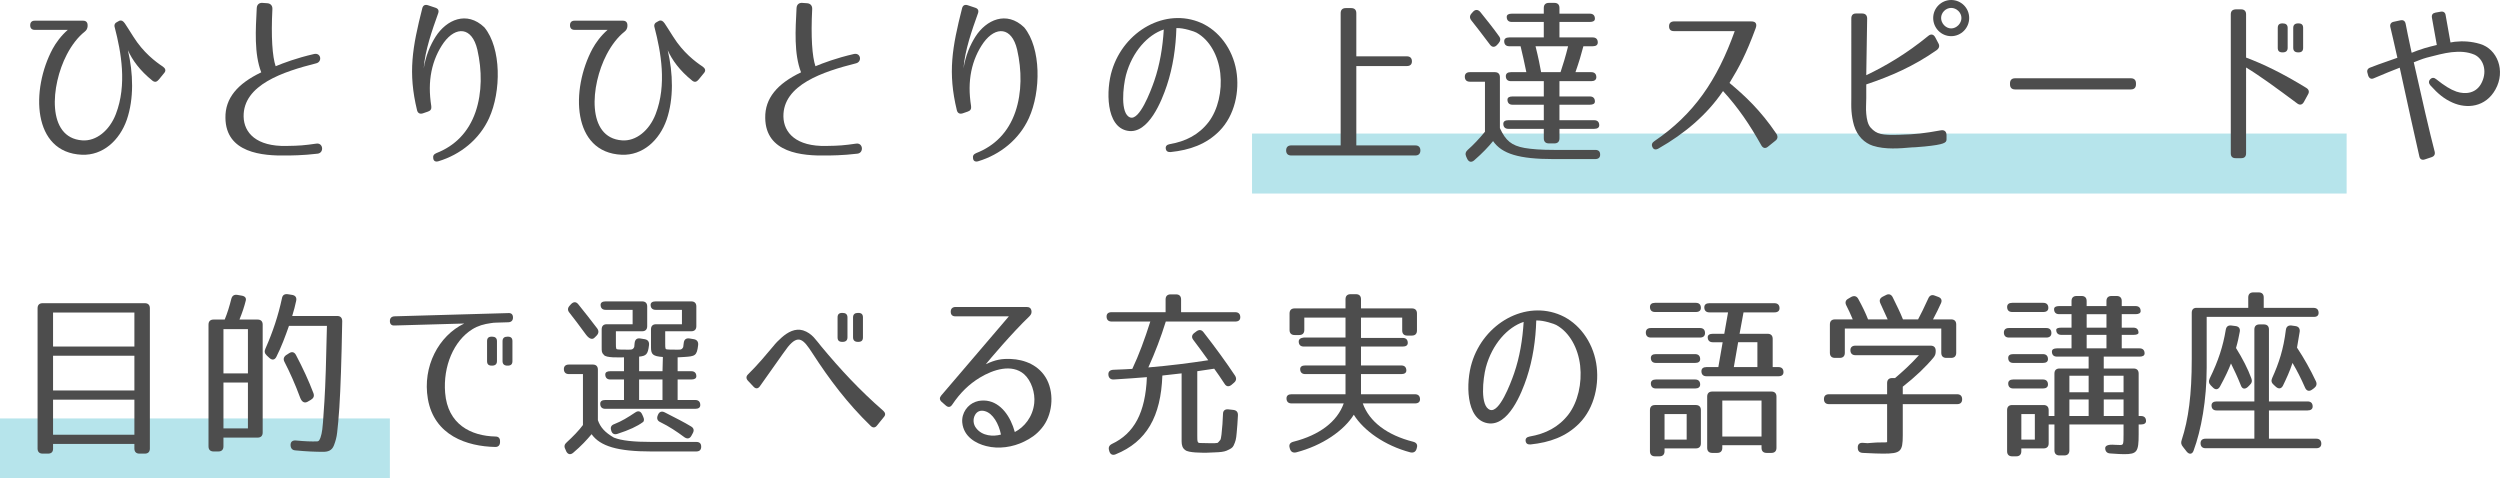
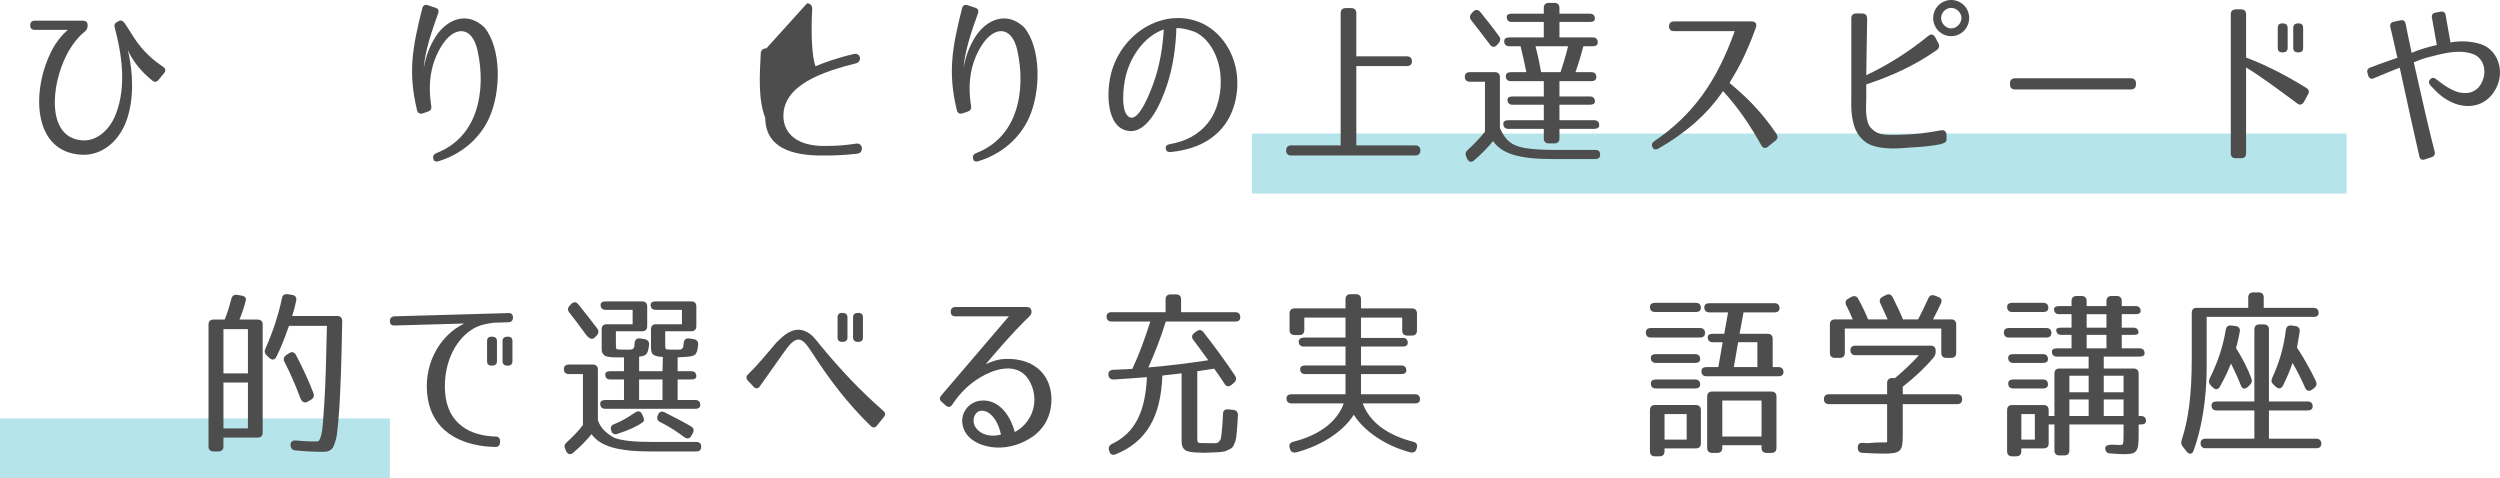
<svg xmlns="http://www.w3.org/2000/svg" version="1.1" id="レイヤー_1" x="0px" y="0px" viewBox="0 0 333.457 63.813" style="enable-background:new 0 0 333.457 63.813;" xml:space="preserve">
  <rect x="167" y="17.813" style="opacity:0.4;fill:#4ABDCE;" width="146" height="8" />
  <rect y="55.813" style="opacity:0.4;fill:#4ABDCE;" width="52" height="8" />
  <g>
    <g>
      <path style="fill:#4D4D4D;" d="M17.806,4.92c1.296,2.064,2.929,3.313,3.912,3.96c0.313,0.216,0.456,0.504,0.217,0.816    l-0.744,0.912c-0.265,0.312-0.505,0.408-0.841,0.168c-1.704-1.368-2.712-2.784-3.288-4.08c0.72,3.096,0.816,6.457-0.144,9.265    c-0.96,2.76-3.192,4.8-6.001,4.68c-6.624-0.288-6.816-8.688-3.889-14.137c0.433-0.792,1.104-1.729,2.017-2.521H4.629    c-0.385,0-0.601-0.216-0.601-0.6V3.36c0-0.384,0.216-0.6,0.601-0.6h6.456c0.384,0,0.601,0.216,0.601,0.6v0.144    c-0.024,0.312-0.145,0.528-0.385,0.72C10.413,4.92,9.573,6,8.901,7.297c-2.137,4.104-2.713,11.089,2.063,11.425    c1.872,0.144,3.648-1.32,4.488-3.504c1.513-3.912,0.696-8.305-0.144-11.545c-0.12-0.36,0.024-0.624,0.36-0.768l0.264-0.144    C16.51,2.592,16.653,3.168,17.806,4.92z" />
-       <path style="fill:#4D4D4D;" d="M35.661,0.432c0.384,0.024,0.696,0.288,0.672,0.768c-0.191,3.744,0,6.36,0.433,7.633    c1.056-0.432,2.736-1.08,5.136-1.632c0.937-0.192,1.104,1.056,0.265,1.248c-4.368,1.104-9.745,2.856-9.673,7.105    c0.048,2.16,1.704,4.008,5.736,3.912c1.704-0.024,2.304-0.072,3.984-0.312c0.912-0.12,1.032,1.248,0.144,1.344    c-1.968,0.24-3.72,0.24-4.08,0.24c-3.288,0.072-8.16-0.336-8.209-5.016c-0.048-2.616,1.608-4.561,4.776-6.073    c-0.96-2.496-0.744-5.688-0.6-8.569c0.024-0.48,0.336-0.72,0.744-0.696L35.661,0.432z" />
      <path style="fill:#4D4D4D;" d="M58.437,1.8c-0.792,2.208-1.753,4.944-1.921,7.321C56.805,7.369,57.405,6,58.101,4.896    c1.44-2.256,4.153-3.504,6.505-1.248c2.28,2.76,2.257,8.569,0.624,12.121c-1.296,2.832-3.816,4.849-6.744,5.736    c-0.385,0.12-0.648-0.024-0.696-0.36c-0.072-0.36,0.072-0.576,0.408-0.72c2.472-0.96,4.296-2.784,5.232-5.496    c0.888-2.593,0.864-5.569,0.24-8.305c-0.721-3.072-2.856-3.144-4.465-0.96c-0.792,1.104-1.368,2.424-1.656,3.864    c-0.288,1.464-0.288,2.928-0.023,4.632c0.048,0.36-0.072,0.6-0.433,0.72l-0.696,0.24c-0.384,0.12-0.672-0.023-0.768-0.408    c-1.225-5.041-0.624-8.401,0.696-13.609c0.096-0.384,0.359-0.528,0.744-0.408l1.008,0.336C58.461,1.152,58.581,1.416,58.437,1.8z" />
-       <path style="fill:#4D4D4D;" d="M89.806,4.92c1.296,2.064,2.929,3.313,3.912,3.96c0.313,0.216,0.456,0.504,0.217,0.816    l-0.744,0.912c-0.265,0.312-0.505,0.408-0.841,0.168c-1.704-1.368-2.712-2.784-3.288-4.08c0.72,3.096,0.816,6.457-0.144,9.265    c-0.96,2.76-3.192,4.8-6.001,4.68c-6.624-0.288-6.816-8.688-3.889-14.137c0.433-0.792,1.104-1.729,2.017-2.521h-4.416    c-0.385,0-0.601-0.216-0.601-0.6V3.36c0-0.384,0.216-0.6,0.601-0.6h6.456c0.384,0,0.601,0.216,0.601,0.6v0.144    c-0.024,0.312-0.145,0.528-0.385,0.72C82.413,4.92,81.573,6,80.901,7.297c-2.137,4.104-2.713,11.089,2.063,11.425    c1.872,0.144,3.648-1.32,4.488-3.504c1.513-3.912,0.696-8.305-0.144-11.545c-0.12-0.36,0.024-0.624,0.36-0.768l0.264-0.144    C88.51,2.592,88.653,3.168,89.806,4.92z" />
-       <path style="fill:#4D4D4D;" d="M107.661,0.432c0.384,0.024,0.696,0.288,0.672,0.768c-0.191,3.744,0,6.36,0.433,7.633    c1.056-0.432,2.736-1.08,5.136-1.632c0.937-0.192,1.104,1.056,0.265,1.248c-4.368,1.104-9.745,2.856-9.673,7.105    c0.048,2.16,1.704,4.008,5.736,3.912c1.704-0.024,2.304-0.072,3.984-0.312c0.912-0.12,1.032,1.248,0.144,1.344    c-1.968,0.24-3.72,0.24-4.08,0.24c-3.288,0.072-8.16-0.336-8.209-5.016c-0.048-2.616,1.608-4.561,4.776-6.073    c-0.96-2.496-0.744-5.688-0.6-8.569c0.024-0.48,0.336-0.72,0.744-0.696L107.661,0.432z" />
+       <path style="fill:#4D4D4D;" d="M107.661,0.432c0.384,0.024,0.696,0.288,0.672,0.768c-0.191,3.744,0,6.36,0.433,7.633    c1.056-0.432,2.736-1.08,5.136-1.632c0.937-0.192,1.104,1.056,0.265,1.248c-4.368,1.104-9.745,2.856-9.673,7.105    c0.048,2.16,1.704,4.008,5.736,3.912c1.704-0.024,2.304-0.072,3.984-0.312c0.912-0.12,1.032,1.248,0.144,1.344    c-1.968,0.24-3.72,0.24-4.08,0.24c-3.288,0.072-8.16-0.336-8.209-5.016c-0.96-2.496-0.744-5.688-0.6-8.569c0.024-0.48,0.336-0.72,0.744-0.696L107.661,0.432z" />
      <path style="fill:#4D4D4D;" d="M130.437,1.8c-0.792,2.208-1.753,4.944-1.921,7.321c0.288-1.752,0.889-3.121,1.584-4.225    c1.44-2.256,4.153-3.504,6.505-1.248c2.28,2.76,2.257,8.569,0.624,12.121c-1.296,2.832-3.816,4.849-6.744,5.736    c-0.385,0.12-0.648-0.024-0.696-0.36c-0.072-0.36,0.072-0.576,0.408-0.72c2.472-0.96,4.296-2.784,5.232-5.496    c0.888-2.593,0.864-5.569,0.24-8.305c-0.721-3.072-2.856-3.144-4.465-0.96c-0.792,1.104-1.368,2.424-1.656,3.864    c-0.288,1.464-0.288,2.928-0.023,4.632c0.048,0.36-0.072,0.6-0.433,0.72l-0.696,0.24c-0.384,0.12-0.672-0.023-0.768-0.408    c-1.225-5.041-0.624-8.401,0.696-13.609c0.096-0.384,0.359-0.528,0.744-0.408l1.008,0.336    C130.461,1.152,130.581,1.416,130.437,1.8z" />
      <path style="fill:#4D4D4D;" d="M156.142,20.282c-0.385,0.024-0.601-0.12-0.648-0.456c-0.048-0.336,0.144-0.528,0.528-0.6    c2.112-0.36,3.888-1.248,5.208-2.976c1.225-1.632,1.801-4.104,1.536-6.48c-0.264-2.304-1.392-4.44-3.192-5.424    c-0.191-0.12-1.704-0.648-2.664-0.601c-0.072,2.568-0.456,5.209-1.272,7.657c-0.672,2.016-2.447,6.528-5.208,6.048    c-2.977-0.504-2.904-5.521-2.112-8.065c1.608-5.28,7.152-8.4,11.881-6.336c2.353,1.032,4.201,3.432,4.705,6.384    c0.456,2.712-0.192,5.953-2.257,8.041C160.894,19.25,158.686,20.018,156.142,20.282z M150.765,15.673    c1.225,0.384,2.664-3.36,3.192-4.873c0.744-2.16,1.128-4.488,1.272-6.864c-2.137,0.696-4.201,2.952-5.041,6.072    C149.805,11.473,149.373,15.217,150.765,15.673z" />
      <path style="fill:#4D4D4D;" d="M179.493,1.08h0.744c0.432,0,0.672,0.24,0.672,0.672v5.761h6.745c0.432,0,0.672,0.24,0.672,0.672    c0,0.408-0.24,0.624-0.672,0.624h-6.745v10.585h7.873c0.432,0,0.672,0.24,0.672,0.672s-0.24,0.672-0.672,0.672h-16.562    c-0.433,0-0.672-0.24-0.672-0.672s0.239-0.672,0.672-0.672h6.601V1.752C178.821,1.32,179.062,1.08,179.493,1.08z" />
      <path style="fill:#4D4D4D;" d="M195.381,10.225c0-0.384,0.239-0.6,0.672-0.6h3.336c0.433,0,0.672,0.24,0.672,0.672v6.793    c0.769,1.68,1.561,2.328,3.265,2.64c0.96,0.168,2.232,0.264,3.937,0.264h5.521c0.456,0,0.672,0.24,0.647,0.696    c-0.023,0.336-0.239,0.528-0.672,0.528h-5.568c-4.561,0-6.864-0.696-8.041-2.4c-0.6,0.744-1.439,1.632-2.52,2.568    c-0.36,0.313-0.721,0.24-0.937-0.216l-0.12-0.264c-0.168-0.36-0.096-0.648,0.192-0.912c0.768-0.672,1.512-1.464,2.304-2.424    v-6.672h-2.016C195.62,10.897,195.381,10.657,195.381,10.225z M197.492,1.656c0.889,1.104,1.729,2.16,2.448,3.168    c0.24,0.313,0.217,0.625-0.048,0.937L199.677,6c-0.312,0.336-0.672,0.336-0.96-0.072c-1.008-1.344-1.824-2.4-2.473-3.216    c-0.239-0.312-0.239-0.624,0.049-0.936l0.191-0.216C196.797,1.224,197.181,1.248,197.492,1.656z M212.638,16.033    c0.433,0,0.672,0.24,0.672,0.672c0,0.312-0.239,0.48-0.672,0.48h-4.632v1.272c0,0.432-0.24,0.672-0.672,0.672h-0.744    c-0.433,0-0.673-0.24-0.673-0.672v-1.272h-4.728c-0.433,0-0.673-0.24-0.673-0.672c0-0.312,0.24-0.48,0.673-0.48h4.728v-2.064    h-4.176c-0.433,0-0.672-0.24-0.672-0.672c0-0.288,0.239-0.432,0.672-0.432h4.176v-2.04h-4.392c-0.433,0-0.673-0.24-0.673-0.672    c0-0.336,0.24-0.528,0.673-0.528h2.063c-0.239-1.2-0.504-2.353-0.768-3.457h-1.513c-0.432,0-0.672-0.24-0.672-0.672    c0-0.336,0.24-0.504,0.672-0.504h4.608V2.928h-4.271c-0.433,0-0.673-0.24-0.673-0.672c0-0.288,0.24-0.432,0.673-0.432h4.271V1.056    c0-0.432,0.24-0.672,0.673-0.672h0.744c0.432,0,0.672,0.24,0.672,0.672v0.768h4.056c0.433,0,0.673,0.24,0.673,0.672    c0,0.288-0.24,0.432-0.673,0.432h-4.056v2.064h4.44c0.432,0,0.672,0.24,0.672,0.672c0,0.336-0.24,0.504-0.672,0.504h-1.248    c-0.265,1.032-0.601,2.161-1.057,3.457h2.112c0.432,0,0.672,0.24,0.672,0.672c0,0.336-0.24,0.528-0.672,0.528h-4.248v2.04h4.056    c0.433,0,0.673,0.24,0.673,0.672c0,0.288-0.24,0.432-0.673,0.432h-4.056v2.064H212.638z M209.157,6.168h-4.344    c0.384,1.536,0.6,2.64,0.744,3.457h2.592C208.462,8.689,208.821,7.537,209.157,6.168z" />
      <path style="fill:#4D4D4D;" d="M234.189,3.096c0.097,0.168,0.097,0.384-0.023,0.696c-1.248,3.384-2.185,5.161-3.48,7.272    c2.04,1.704,4.104,3.601,6.265,6.792c0.216,0.36,0.168,0.672-0.145,0.912l-0.983,0.792c-0.336,0.288-0.673,0.216-0.889-0.168    c-1.56-2.784-3.072-5.016-5.112-7.249c-2.136,3.168-5.137,5.688-8.593,7.657c-0.36,0.216-0.672,0.168-0.816-0.168    c-0.168-0.312-0.071-0.6,0.265-0.816c5.256-3.577,8.353-8.089,10.705-14.666h-8.113c-0.432,0-0.647-0.216-0.647-0.648    c0-0.408,0.216-0.624,0.647-0.648h10.273C233.901,2.856,234.094,2.928,234.189,3.096z" />
      <path style="fill:#4D4D4D;" d="M256.726,19.538c-1.152,0.12-1.704,0.12-1.704,0.12c-1.608,0.144-3.553,0.312-5.208-0.216    c-1.104-0.36-2.089-1.272-2.521-2.712c-0.192-0.672-0.288-1.296-0.336-1.896c-0.048-0.624-0.024-1.2-0.024-1.752V2.448    c0-0.432,0.24-0.672,0.672-0.648h0.769c0.432,0,0.672,0.24,0.672,0.672l-0.12,7.561c2.568-1.225,5.353-2.856,8.257-5.232    c0.36-0.313,0.72-0.24,0.937,0.168l0.407,0.768c0.217,0.36,0.145,0.672-0.191,0.937c-3.072,2.16-6.169,3.504-9.409,4.584v1.824    c0,0.672-0.072,1.416,0,2.112c0.072,0.72,0.192,1.392,0.601,1.848c0.792,0.864,1.487,1.008,3.768,0.936    c2.353-0.072,3.169-0.168,5.617-0.6c0.456-0.072,0.72,0.192,0.72,0.648v0.576C259.63,19.034,259.342,19.274,256.726,19.538z     M262.654,2.4c0,1.344-1.08,2.424-2.4,2.424s-2.4-1.08-2.4-2.424c0-1.344,1.104-2.4,2.4-2.4C261.574,0,262.654,1.056,262.654,2.4z     M258.91,2.4c0,0.72,0.624,1.392,1.344,1.392s1.368-0.672,1.368-1.392c0-0.72-0.648-1.344-1.368-1.344S258.91,1.68,258.91,2.4z" />
      <path style="fill:#4D4D4D;" d="M284.902,11.113v0.144c0,0.432-0.24,0.672-0.673,0.672h-15.457c-0.432,0-0.672-0.24-0.672-0.672    v-0.144c0-0.432,0.24-0.672,0.672-0.672h15.457C284.662,10.441,284.902,10.681,284.902,11.113z" />
      <path style="fill:#4D4D4D;" d="M307.605,11.713c0.36,0.216,0.456,0.528,0.24,0.888l-0.552,1.008    c-0.216,0.384-0.552,0.456-0.912,0.168c-2.712-2.016-4.896-3.625-6.793-4.776V20.45c0,0.432-0.216,0.648-0.647,0.648h-0.744    c-0.433,0-0.648-0.216-0.648-0.648V1.92c0-0.432,0.216-0.648,0.648-0.672h0.744c0.408,0,0.647,0.24,0.647,0.648v5.784    C301.894,8.545,304.39,9.745,307.605,11.713z M305.134,6.385c0,0.408-0.24,0.6-0.648,0.6h-0.048c-0.432,0-0.624-0.192-0.624-0.6    V3.721c0-0.408,0.192-0.601,0.624-0.601h0.048c0.408,0,0.648,0.192,0.648,0.601V6.385z M307.198,6.385    c0,0.408-0.192,0.6-0.624,0.6h-0.049c-0.407,0-0.647-0.192-0.647-0.6V3.721c0-0.408,0.24-0.601,0.647-0.601h0.049    c0.432,0,0.624,0.192,0.624,0.601V6.385z" />
      <path style="fill:#4D4D4D;" d="M321.669,7.033l0.096-0.024c0.145-0.072,1.032-0.408,1.608-0.576    c0.528-0.144,1.08-0.312,1.656-0.432l-0.648-3.624c-0.071-0.408,0.097-0.625,0.48-0.696l0.672-0.12    c0.36-0.072,0.624,0.096,0.672,0.456l0.648,3.648l0.576-0.096c1.104-0.12,2.232-0.048,3.36,0.288    c2.304,0.672,3.456,3.576,2.063,6.073c-1.319,2.376-3.815,2.616-5.736,1.752c-1.08-0.48-1.896-1.128-2.952-2.304    c-0.24-0.288-0.24-0.576,0-0.816s0.504-0.24,0.816,0.024c1.056,0.84,1.848,1.344,2.664,1.632c1.2,0.408,2.712,0.264,3.408-1.272    c0.72-1.536,0.168-3.097-0.984-3.648c-0.96-0.408-1.968-0.456-3.072-0.336c-1.031,0.12-2.16,0.432-3.288,0.72    c-0.576,0.144-1.536,0.552-1.68,0.6l-0.072,0.024c0.937,4.225,2.208,9.745,2.784,11.905c0.096,0.36-0.048,0.624-0.384,0.744    l-0.937,0.312c-0.359,0.12-0.647-0.023-0.72-0.408c-0.552-2.352-1.704-7.657-2.616-11.833c-0.984,0.384-2.064,0.816-3.408,1.392    c-0.384,0.192-0.648,0.048-0.792-0.312l-0.097-0.36c-0.119-0.36,0.024-0.624,0.385-0.744c1.464-0.576,2.712-0.96,3.6-1.296    c-0.432-1.896-0.768-3.432-0.936-4.08c-0.096-0.36,0.072-0.648,0.432-0.72l0.889-0.192c0.384-0.096,0.647,0.072,0.72,0.48    C320.973,3.769,321.285,5.208,321.669,7.033z" />
-       <path style="fill:#4D4D4D;" d="M6.404,60.506h-0.72c-0.432,0-0.672-0.24-0.672-0.672V41.112c0-0.432,0.24-0.672,0.672-0.672    h13.633c0.433,0,0.673,0.24,0.673,0.672v18.722c0,0.432-0.24,0.672-0.673,0.672h-0.72c-0.432,0-0.672-0.24-0.672-0.672V59.21    H7.077v0.648C7.077,60.29,6.837,60.506,6.404,60.506z M7.077,46.225h10.849v-4.536H7.077V46.225z M7.077,47.449v4.632h10.849    v-4.632H7.077z M7.077,53.305v4.681h10.849v-4.681H7.077z" />
      <path style="fill:#4D4D4D;" d="M35.037,43.296v14.401c0,0.432-0.24,0.672-0.672,0.672h-4.561v1.176    c0,0.432-0.24,0.672-0.672,0.672h-0.648c-0.432,0-0.672-0.24-0.672-0.672v-16.25c0-0.432,0.24-0.672,0.672-0.672h1.488    c0.36-0.864,0.648-1.824,0.888-2.784c0.12-0.408,0.385-0.576,0.816-0.504l0.552,0.096c0.456,0.072,0.648,0.312,0.553,0.672    c-0.192,0.768-0.456,1.584-0.841,2.52h2.425C34.797,42.625,35.037,42.864,35.037,43.296z M29.805,49.801h3.265v-5.904h-3.265    V49.801z M29.805,51.025v6.12h3.265v-6.12H29.805z M45.646,42.84c-0.097,5.376-0.217,8.905-0.385,11.569    c-0.096,1.393-0.191,2.448-0.288,3.265c-0.071,0.648-0.216,1.176-0.432,1.728c-0.264,0.696-0.792,0.864-1.44,0.864    c-0.983,0-2.256-0.048-3.696-0.191c-0.408-0.024-0.624-0.264-0.647-0.672c-0.024-0.456,0.239-0.696,0.72-0.648    c1.272,0.12,2.064,0.144,2.809,0.12c0.239,0,0.407-0.168,0.6-1.008c0.145-0.552,0.24-2.04,0.384-4.32    c0.145-2.256,0.24-5.617,0.336-10.081h-5.064c-0.479,1.368-1.031,2.856-1.68,4.128c-0.216,0.432-0.576,0.48-0.937,0.144    l-0.336-0.312c-0.288-0.264-0.359-0.552-0.191-0.912c1.008-2.28,1.704-4.393,2.208-6.721c0.072-0.432,0.336-0.6,0.768-0.552    l0.601,0.096c0.432,0.072,0.624,0.36,0.528,0.792c-0.12,0.624-0.313,1.296-0.528,2.017h6    C45.406,42.145,45.646,42.384,45.646,42.84z M40.054,53.089c-0.672-1.824-1.393-3.432-2.112-4.825    c-0.192-0.36-0.096-0.672,0.24-0.912l0.384-0.24c0.36-0.24,0.696-0.168,0.912,0.24c0.912,1.729,1.704,3.433,2.328,5.089    c0.145,0.384,0.024,0.672-0.336,0.888l-0.456,0.264C40.605,53.81,40.27,53.617,40.054,53.089z" />
      <path style="fill:#4D4D4D;" d="M68.422,42.336v0.024c0,0.384-0.216,0.6-0.6,0.624l-1.561,0.048c-0.288,0-0.552,0.024-0.816,0.072    c-0.863,0.12-1.68,0.336-2.448,0.816c-2.472,1.536-3.912,4.92-3.624,8.473c0.336,4.224,3.456,5.76,6.721,5.832    c0.384,0,0.6,0.216,0.6,0.6v0.192c-0.023,0.384-0.239,0.601-0.624,0.601c-3.792-0.072-8.16-1.536-9-6.409    c-0.744-4.321,1.439-8.425,4.848-10.057l-9.313,0.264c-0.384,0.024-0.6-0.192-0.6-0.576v-0.024c0-0.384,0.216-0.6,0.6-0.624    l15.218-0.432C68.206,41.736,68.422,41.952,68.422,42.336z M66.286,48.169c0,0.408-0.24,0.6-0.648,0.6H65.59    c-0.433,0-0.624-0.192-0.624-0.6v-2.664c0-0.408,0.191-0.601,0.624-0.601h0.048c0.408,0,0.648,0.192,0.648,0.601V48.169z     M68.35,48.169c0,0.408-0.191,0.6-0.624,0.6h-0.048c-0.408,0-0.647-0.192-0.647-0.6v-2.664c0-0.408,0.239-0.601,0.647-0.601h0.048    c0.433,0,0.624,0.192,0.624,0.601V48.169z" />
      <path style="fill:#4D4D4D;" d="M93.526,59.642c-0.024,0.384-0.24,0.576-0.673,0.576h-5.976c-4.489,0-6.817-0.696-7.969-2.304    c-0.601,0.72-1.393,1.584-2.448,2.472c-0.36,0.313-0.721,0.24-0.937-0.192l-0.12-0.288c-0.191-0.36-0.12-0.648,0.192-0.912    c0.815-0.744,1.632-1.584,2.16-2.304v-6.792h-1.872c-0.433,0-0.672-0.24-0.672-0.672c0-0.384,0.239-0.6,0.672-0.6h3.192    c0.432,0,0.672,0.24,0.672,0.672v6.745c0.336,0.96,0.936,1.632,2.136,2.328c1.032,0.408,2.641,0.576,5.064,0.576h5.929    C93.334,58.946,93.55,59.186,93.526,59.642z M78.165,44.641c-0.889-1.2-1.608-2.184-2.209-2.928    c-0.264-0.312-0.264-0.624,0.024-0.936l0.192-0.216c0.336-0.336,0.672-0.336,0.96,0.024c0.912,1.128,1.752,2.208,2.521,3.217    c0.239,0.336,0.216,0.648-0.072,0.96L79.341,45C79.028,45.36,78.597,45.217,78.165,44.641z M93.406,54.025    c0,0.336-0.24,0.504-0.672,0.504H80.733c-0.433,0-0.673-0.24-0.673-0.672c0-0.336,0.24-0.504,0.673-0.504h2.496v-2.736h-1.824    c-0.433,0-0.672-0.24-0.672-0.672c0-0.288,0.239-0.433,0.672-0.433h1.824v-1.848c-0.648,0-2.425,0.096-2.688-0.336    c-0.288-0.264-0.288-0.48-0.288-0.984V43.92c0-0.432,0.24-0.672,0.672-0.672h3.456v-1.92h-3.6c-0.433,0-0.672-0.24-0.672-0.672    c0-0.288,0.239-0.456,0.672-0.456h4.872c0.432,0,0.672,0.24,0.672,0.672v2.641c0,0.432-0.24,0.672-0.672,0.672h-3.504v1.632    c0,0.769,0.023,0.769,0.312,0.792c0.216,0.024,0.456,0.024,0.84,0.024c0.841,0,1.104,0.096,1.297-0.36l0.048-0.504    c0.048-0.48,0.312-0.696,0.744-0.624l0.6,0.096c0.433,0.072,0.624,0.36,0.576,0.792c-0.144,1.248-0.384,1.44-1.32,1.536v1.944    h3.12l0.049-1.896c-1.32-0.096-1.585-0.336-1.585-1.272V43.92c0-0.432,0.24-0.672,0.673-0.672h3.456v-1.92h-3.505    c-0.432,0-0.672-0.24-0.672-0.672c0-0.288,0.24-0.456,0.672-0.456h4.753c0.432,0,0.672,0.24,0.672,0.672v2.641    c0,0.432-0.24,0.672-0.672,0.672h-3.48v1.632c0,0.769,0.024,0.769,0.313,0.792c0.216,0.024,0.432,0.024,0.815,0.024    c0.84,0,1.057,0.096,1.272-0.336l0.072-0.552c0.048-0.456,0.312-0.672,0.768-0.6l0.576,0.096c0.432,0.072,0.624,0.36,0.576,0.792    c-0.168,1.44-0.408,1.488-1.896,1.584c-0.359,0.024-0.624,0.024-0.84,0.048v1.848h1.824c0.432,0,0.672,0.24,0.672,0.672    c0,0.288-0.24,0.432-0.672,0.432h-1.824v2.736h2.353C93.166,53.354,93.406,53.593,93.406,54.025z M85.749,56.306    c-0.744,0.552-1.824,1.056-3.384,1.56c-0.408,0.144-0.72,0-0.84-0.432V57.41c-0.145-0.408,0-0.696,0.407-0.84    c0.984-0.384,1.801-0.888,2.809-1.56c0.384-0.264,0.72-0.168,0.912,0.264l0.12,0.264C85.941,55.897,85.941,56.162,85.749,56.306z     M85.245,50.617v2.736h3.12v-2.736H85.245z M91.294,58.322c-1.032-0.768-2.04-1.44-3.217-2.016    c-0.384-0.168-0.504-0.48-0.359-0.864l0.048-0.12c0.168-0.408,0.504-0.528,0.912-0.312c1.416,0.72,2.64,1.344,3.504,1.872    c0.36,0.216,0.433,0.528,0.217,0.912l-0.169,0.312C92.014,58.514,91.678,58.586,91.294,58.322z" />
      <path style="fill:#4D4D4D;" d="M99.765,49.945c0.576-0.576,1.272-1.296,1.848-1.969l1.513-1.776    c0.336-0.432,0.72-0.816,1.128-1.176c0.816-0.72,1.8-1.272,2.856-0.96c0.6,0.192,1.056,0.528,1.439,0.936    c0.192,0.216,0.36,0.408,0.528,0.624c0.168,0.216,0.336,0.408,0.48,0.6c2.496,3,5.064,5.785,8.257,8.569    c0.288,0.264,0.336,0.552,0.071,0.84l-0.912,1.128c-0.239,0.312-0.552,0.336-0.84,0.048c-3.072-2.976-5.473-6.145-7.801-9.745    c-1.151-1.776-1.824-2.521-3.24-0.792c-0.6,0.769-2.664,3.769-3.744,5.257c-0.24,0.336-0.552,0.36-0.84,0.048l-0.744-0.792    C99.501,50.497,99.501,50.209,99.765,49.945z M113.038,45c0,0.408-0.24,0.6-0.648,0.6h-0.048c-0.433,0-0.624-0.192-0.624-0.6    v-2.664c0-0.408,0.191-0.6,0.624-0.6h0.048c0.408,0,0.648,0.192,0.648,0.6V45z M115.102,45c0,0.408-0.191,0.6-0.624,0.6h-0.048    c-0.408,0-0.648-0.192-0.648-0.6v-2.664c0-0.408,0.24-0.6,0.648-0.6h0.048c0.433,0,0.624,0.192,0.624,0.6V45z" />
      <path style="fill:#4D4D4D;" d="M137.565,41.376c0.072,0.312,0,0.552-0.239,0.792c-2.377,2.28-5.329,5.785-5.833,6.409    c1.296-0.601,2.088-0.744,3.336-0.696c1.801,0.072,3.816,0.816,4.825,2.784c1.008,1.992,0.695,4.776-0.696,6.433    c-0.721,0.888-1.513,1.392-2.353,1.8c-1.512,0.744-3.384,1.032-5.064,0.6c-1.344-0.336-3-1.224-3.192-3.121    c-0.12-1.32,0.744-2.424,1.776-2.784c0.504-0.192,1.057-0.192,1.488-0.144c1.92,0.264,3.192,2.136,3.744,4.177    c1.248-0.648,2.4-1.992,2.593-3.865c0.144-1.344-0.385-3-1.368-3.864c-1.633-1.392-4.081-0.624-5.905,0.48    c-1.416,0.864-2.592,1.992-3.672,3.601c-0.24,0.36-0.528,0.384-0.84,0.12l-0.576-0.504c-0.288-0.264-0.288-0.552-0.048-0.84    c2.04-2.376,8.496-9.961,9.024-10.561h-7.152c-0.385,0-0.601-0.216-0.601-0.6v-0.024c0-0.384,0.216-0.6,0.601-0.624h9.505    C137.302,40.944,137.494,41.088,137.565,41.376z M130.053,55.346c-0.312,0.552-0.239,1.272,0.145,1.752    c0.815,1.08,2.304,1.152,3.313,0.864c-0.288-1.44-1.08-2.833-2.137-3.121C130.797,54.673,130.317,54.865,130.053,55.346z" />
      <path style="fill:#4D4D4D;" d="M160.126,59.09c0.239,0.024,1.896,0.024,1.896,0.024c0.553-0.072,0.288,0.072,0.744-0.432    c0.12-0.144,0.216-1.104,0.288-2.112l0.072-1.344c0-0.456,0.264-0.672,0.72-0.624l0.648,0.072    c0.432,0.048,0.647,0.288,0.624,0.744c-0.048,0.936-0.096,1.56-0.168,2.328c-0.072,0.864-0.145,1.104-0.408,1.68    c-0.144,0.312-0.408,0.456-0.96,0.696c-0.36,0.144-0.816,0.192-1.513,0.216c-0.527,0.024-0.888,0.048-1.128,0.048    c-0.552,0-2.448,0.024-2.856-0.36c-0.359-0.24-0.479-0.648-0.479-1.152v-9.073l-2.568,0.288c-0.192,5.449-2.088,8.833-6.24,10.513    c-0.408,0.168-0.721,0-0.841-0.432l-0.023-0.096c-0.12-0.384,0-0.672,0.384-0.864c2.952-1.392,4.465-4.152,4.656-8.905    c-1.248,0.096-2.736,0.216-4.416,0.312c-0.432,0.024-0.696-0.216-0.72-0.648c-0.024-0.408,0.216-0.624,0.672-0.647    c1.08-0.048,1.92-0.072,2.52-0.12c0.864-1.824,1.656-3.96,2.4-6.313h-5.16c-0.432,0-0.672-0.24-0.672-0.672    c0-0.384,0.24-0.576,0.672-0.576h7.2v-1.705c0-0.432,0.24-0.672,0.673-0.672h0.72c0.432,0,0.672,0.24,0.672,0.672v1.705h7.225    c0.433,0,0.672,0.24,0.672,0.672c0,0.384-0.239,0.576-0.672,0.576h-9.265c-0.648,2.088-1.416,4.104-2.328,6.12    c2.856-0.24,5.496-0.576,7.992-0.96c-0.743-1.032-1.392-1.92-1.992-2.712c-0.264-0.336-0.216-0.672,0.145-0.937l0.288-0.216    c0.336-0.24,0.672-0.216,0.936,0.144c1.608,2.064,3.001,3.984,4.201,5.785c0.216,0.36,0.168,0.672-0.145,0.936l-0.336,0.288    c-0.36,0.288-0.696,0.24-0.937-0.168c-0.504-0.768-0.96-1.44-1.367-1.992c-0.961,0.145-1.705,0.264-2.257,0.336v8.545    C159.693,58.994,159.718,59.09,160.126,59.09z" />
      <path style="fill:#4D4D4D;" d="M188.734,52.585c0.432,0,0.672,0.24,0.672,0.672c0,0.36-0.24,0.552-0.672,0.552h-6.961    c0.864,2.424,3.216,4.224,6.721,5.112c0.456,0.12,0.624,0.408,0.479,0.84l-0.023,0.096c-0.12,0.408-0.408,0.576-0.84,0.48    c-3.433-0.912-6.217-2.904-7.537-5.017c-1.32,2.112-4.177,4.104-7.681,5.017c-0.432,0.096-0.72-0.072-0.84-0.48l-0.024-0.096    c-0.144-0.432,0.024-0.72,0.48-0.84c3.504-0.888,5.856-2.688,6.721-5.112h-6.961c-0.432,0-0.672-0.24-0.672-0.672    c0-0.36,0.24-0.552,0.672-0.552h7.2v-2.688h-5.376c-0.432,0-0.672-0.24-0.672-0.672c0-0.312,0.24-0.48,0.672-0.48h5.376v-2.521    H173.9c-0.432,0-0.672-0.24-0.672-0.672c0-0.312,0.24-0.48,0.672-0.528h5.568V42.36h-5.496v1.656c0,0.432-0.24,0.672-0.672,0.672    h-0.624c-0.433,0-0.672-0.24-0.672-0.672v-2.208c0-0.432,0.239-0.672,0.672-0.672h6.792v-1.224c0-0.432,0.24-0.672,0.673-0.672    h0.72c0.432,0,0.672,0.24,0.672,0.672v1.224h6.793c0.432,0,0.672,0.24,0.672,0.672v2.28c0,0.432-0.24,0.672-0.672,0.672h-0.624    c-0.433,0-0.672-0.24-0.672-0.672V42.36h-5.497v2.712h5.568c0.433,0,0.672,0.24,0.672,0.672c0,0.312-0.239,0.48-0.672,0.48h-5.568    v2.521h5.377c0.432,0,0.672,0.24,0.672,0.672c0,0.312-0.24,0.48-0.672,0.48h-5.377v2.688H188.734z" />
-       <path style="fill:#4D4D4D;" d="M204.142,59.282c-0.385,0.024-0.601-0.12-0.648-0.456c-0.048-0.336,0.144-0.528,0.528-0.6    c2.112-0.36,3.888-1.248,5.208-2.976c1.225-1.632,1.801-4.104,1.536-6.48c-0.264-2.304-1.392-4.44-3.192-5.424    c-0.191-0.12-1.704-0.648-2.664-0.601c-0.072,2.568-0.456,5.209-1.272,7.657c-0.672,2.016-2.447,6.528-5.208,6.048    c-2.977-0.504-2.904-5.521-2.112-8.065c1.608-5.28,7.152-8.4,11.881-6.336c2.353,1.032,4.201,3.432,4.705,6.384    c0.456,2.712-0.192,5.953-2.257,8.041C208.894,58.25,206.686,59.018,204.142,59.282z M198.765,54.673    c1.225,0.384,2.664-3.36,3.192-4.873c0.744-2.16,1.128-4.488,1.272-6.864c-2.137,0.696-4.201,2.952-5.041,6.072    C197.805,50.473,197.373,54.217,198.765,54.673z" />
      <path style="fill:#4D4D4D;" d="M227.421,44.425c0,0.384-0.239,0.6-0.672,0.6h-6.553c-0.432,0-0.672-0.24-0.672-0.672    c0-0.384,0.24-0.6,0.672-0.6h6.553C227.182,43.752,227.421,43.993,227.421,44.425z M226.869,41.064c0,0.36-0.24,0.552-0.672,0.552    h-5.448c-0.433,0-0.673-0.24-0.673-0.672c0-0.36,0.24-0.552,0.673-0.552h5.448C226.629,40.392,226.869,40.632,226.869,41.064z     M226.869,54.697v4.44c0,0.432-0.24,0.672-0.672,0.672h-4.177v0.384c0,0.432-0.24,0.672-0.672,0.672h-0.6    c-0.433,0-0.673-0.24-0.673-0.672v-5.497c0-0.432,0.24-0.672,0.673-0.672h5.448C226.629,54.025,226.869,54.266,226.869,54.697z     M226.773,47.905c0,0.336-0.24,0.504-0.673,0.504h-5.232c-0.432,0-0.672-0.24-0.672-0.672c0-0.336,0.24-0.504,0.672-0.504h5.232    C226.533,47.233,226.773,47.473,226.773,47.905z M226.773,51.289c0,0.336-0.24,0.528-0.673,0.528h-5.232    c-0.432,0-0.672-0.24-0.672-0.672c0-0.336,0.24-0.528,0.672-0.528h5.232C226.533,50.617,226.773,50.857,226.773,51.289z     M222.021,58.634h2.952v-3.408h-2.952V58.634z M227.781,44.977c0-0.288,0.24-0.456,0.672-0.456h1.536l0.504-2.856h-2.496    c-0.432,0-0.672-0.24-0.672-0.672c0-0.36,0.24-0.552,0.672-0.552h8.688c0.433,0,0.673,0.24,0.673,0.672    c0,0.36-0.24,0.552-0.673,0.552h-4.128l-0.528,2.856h3.744c0.433,0,0.673,0.24,0.673,0.672v3.769h0.768    c0.433,0,0.672,0.24,0.672,0.672c0,0.36-0.239,0.552-0.672,0.552h-9.601c-0.432,0-0.672-0.24-0.672-0.672    c0-0.36,0.24-0.552,0.672-0.552h1.584l0.576-3.313h-1.32C228.021,45.648,227.781,45.409,227.781,44.977z M234.958,59.738v-0.36    h-5.232v0.36c0,0.432-0.24,0.672-0.672,0.672h-0.673c-0.432,0-0.672-0.24-0.672-0.672v-6.84c0-0.432,0.24-0.672,0.672-0.672h7.897    c0.432,0,0.672,0.24,0.672,0.672v6.84c0,0.432-0.24,0.672-0.672,0.672h-0.648C235.198,60.41,234.958,60.17,234.958,59.738z     M234.958,58.226v-4.8h-5.232v4.8H234.958z M231.262,48.961h3.145v-3.313h-2.568L231.262,48.961z" />
      <path style="fill:#4D4D4D;" d="M246.812,46.705c0-0.384,0.24-0.6,0.672-0.6h10.033c0.433,0,0.672,0.24,0.672,0.672v0.096    c0,0.312-0.071,0.552-0.288,0.816c-1.056,1.272-2.448,2.592-4.104,3.888v1.008h7.248c0.433,0,0.672,0.24,0.672,0.672    s-0.239,0.648-0.672,0.648h-7.248v4.177c0,2.16-0.288,2.424-2.616,2.424c-0.433,0-1.345-0.024-2.713-0.096    c-0.432-0.024-0.672-0.24-0.672-0.672c-0.024-0.456,0.216-0.696,0.648-0.672c0.239,0.024,0.479,0.024,0.672,0.048l0.24-0.024    c1.416-0.144,2.063-0.024,2.352-0.12v-5.064h-7.753c-0.432,0-0.672-0.24-0.672-0.672s0.24-0.648,0.672-0.648h7.753v-1.488    c0-0.432,0.24-0.672,0.672-0.672h0.385c0.912-0.768,2.016-1.752,3.192-3.048h-8.474C247.053,47.377,246.812,47.137,246.812,46.705    z M260.254,47.737h-0.648c-0.432,0-0.672-0.24-0.672-0.672v-3.241h-12.865v3.241c0,0.432-0.239,0.672-0.672,0.672h-0.647    c-0.433,0-0.673-0.24-0.673-0.672v-3.792c0-0.432,0.24-0.672,0.673-0.672h2.376c-0.288-0.72-0.601-1.344-0.864-1.872    c-0.192-0.384-0.096-0.696,0.264-0.888l0.408-0.24c0.384-0.192,0.721-0.12,0.937,0.288c0.527,0.96,0.96,1.848,1.296,2.712h2.616    c-0.384-0.864-0.72-1.584-0.96-2.112c-0.192-0.408-0.096-0.696,0.288-0.912l0.432-0.216c0.384-0.216,0.721-0.096,0.912,0.288    c0.552,1.128,1.032,2.088,1.368,2.952h2.017c0.359-0.672,0.815-1.584,1.368-2.809c0.168-0.384,0.479-0.528,0.863-0.36l0.456,0.168    c0.408,0.144,0.553,0.456,0.36,0.864c-0.288,0.648-0.648,1.368-1.056,2.136h2.424c0.432,0,0.672,0.24,0.672,0.672v3.792    C260.926,47.497,260.686,47.737,260.254,47.737z" />
      <path style="fill:#4D4D4D;" d="M273.621,44.425c0,0.384-0.24,0.6-0.672,0.6h-4.993c-0.432,0-0.672-0.24-0.672-0.672    c0-0.384,0.24-0.6,0.672-0.6h4.993C273.381,43.752,273.621,43.993,273.621,44.425z M283.317,60.578    c-0.287,0-0.96-0.024-1.848-0.096c-0.432-0.024-0.648-0.264-0.672-0.672c-0.024-0.384,0.432-0.552,1.248-0.48    c0.336,0.024,0.6,0.024,0.696,0.024c0.479,0,0.504-0.024,0.504-1.417v-1.32h-7.225v3.457c0,0.432-0.24,0.672-0.672,0.672h-0.648    c-0.432,0-0.672-0.24-0.672-0.672v-3.457h-0.769v2.52c0,0.432-0.24,0.672-0.672,0.672h-2.977v0.384    c0,0.432-0.239,0.672-0.672,0.672h-0.552c-0.433,0-0.672-0.24-0.672-0.672v-5.497c0-0.432,0.239-0.672,0.672-0.672h4.2    c0.432,0,0.672,0.24,0.672,0.672v0.792h0.769v-5.664c0-0.432,0.24-0.672,0.672-0.672h3.889v-1.584h-4.225    c-0.433,0-0.672-0.24-0.672-0.672c0-0.288,0.239-0.432,0.672-0.432h1.944v-1.8h-1.368c-0.433,0-0.672-0.24-0.672-0.672    c0-0.192,0.239-0.288,0.672-0.288h1.368v-1.8h-1.656c-0.433,0-0.672-0.24-0.672-0.672c0-0.264,0.239-0.408,0.672-0.408h1.656    v-0.672c0-0.432,0.239-0.672,0.672-0.672h0.672c0.432,0,0.672,0.24,0.672,0.672v0.672h2.641v-0.672    c0-0.432,0.24-0.672,0.672-0.672h0.696c0.432,0,0.672,0.24,0.672,0.672v0.672h1.848c0.433,0,0.673,0.24,0.673,0.672    c0,0.264-0.24,0.408-0.673,0.408h-1.848v1.8h1.561c0.432,0,0.672,0.24,0.672,0.672c0,0.192-0.24,0.288-0.672,0.288h-1.561v1.8    h2.376c0.433,0,0.672,0.24,0.672,0.672c0,0.288-0.239,0.432-0.672,0.432h-4.776v1.584h3.984c0.433,0,0.672,0.24,0.672,0.672v5.664    h0.313c0.432,0,0.672,0.24,0.672,0.672c0,0.288-0.24,0.456-0.672,0.456h-0.313v1.32C285.262,60.266,285.046,60.578,283.317,60.578    z M273.213,41.064c0,0.36-0.24,0.552-0.672,0.552h-4.152c-0.433,0-0.672-0.24-0.672-0.672c0-0.36,0.239-0.552,0.672-0.552h4.152    C272.973,40.392,273.213,40.632,273.213,41.064z M273.165,47.905c0,0.336-0.24,0.504-0.672,0.504h-3.961    c-0.432,0-0.672-0.24-0.672-0.672c0-0.336,0.24-0.504,0.672-0.504h3.961C272.925,47.233,273.165,47.473,273.165,47.905z     M273.165,51.289c0,0.336-0.24,0.528-0.672,0.528h-3.961c-0.432,0-0.672-0.24-0.672-0.672c0-0.336,0.24-0.528,0.672-0.528h3.961    C272.925,50.617,273.165,50.857,273.165,51.289z M269.612,58.634h1.801v-3.408h-1.801V58.634z M276.021,52.321h2.568v-2.208    h-2.568V52.321z M276.021,53.281v2.208h2.568v-2.208H276.021z M278.325,43.705h2.641v-1.8h-2.641V43.705z M278.325,44.665v1.8    h2.641v-1.8H278.325z M283.246,52.321v-2.208h-2.641v2.208H283.246z M283.246,53.281h-2.641v2.208h2.641V53.281z" />
      <path style="fill:#4D4D4D;" d="M309.262,41.736c0,0.36-0.239,0.552-0.672,0.528h-14.257v6.769c0,4.272-0.721,8.329-1.752,11.089    c-0.169,0.48-0.576,0.528-0.912,0.12l-0.505-0.648c-0.239-0.288-0.288-0.552-0.168-0.888c0.912-2.785,1.345-6.049,1.345-10.825    v-6.168c0-0.432,0.24-0.672,0.672-0.648h6.864v-1.393c0-0.432,0.24-0.672,0.672-0.672h0.721c0.432,0,0.672,0.24,0.672,0.672v1.393    h6.648C309.022,41.064,309.262,41.304,309.262,41.736z M308.47,54.217c0,0.336-0.24,0.528-0.672,0.528h-5.16v3.768h6.313    c0.432,0,0.672,0.24,0.672,0.672c0,0.384-0.24,0.601-0.672,0.601h-14.762c-0.432,0-0.672-0.24-0.672-0.672    c0-0.384,0.24-0.6,0.672-0.6h6.505v-3.768h-5.04c-0.433,0-0.673-0.24-0.673-0.672c0-0.336,0.24-0.528,0.673-0.528h5.04v-9.601    c0-0.432,0.24-0.672,0.672-0.672h0.601c0.432,0,0.672,0.24,0.672,0.672v9.601h5.16C308.229,53.545,308.47,53.785,308.47,54.217z     M298.894,51.409c-0.408-1.032-0.889-2.064-1.32-2.928c-0.313,0.816-0.744,1.752-1.464,3.072c-0.24,0.432-0.601,0.48-0.937,0.144    l-0.288-0.288c-0.288-0.288-0.312-0.576-0.144-0.936c1.151-2.352,1.775-4.296,2.136-6.48c0.072-0.432,0.313-0.625,0.744-0.576    l0.552,0.072c0.433,0.048,0.648,0.313,0.576,0.744c-0.12,0.648-0.264,1.368-0.504,2.185c0.864,1.392,1.584,2.784,2.04,4.032    c0.145,0.36,0.072,0.648-0.216,0.912l-0.264,0.264C299.421,51.961,299.062,51.889,298.894,51.409z M307.462,51.721    c-0.552-1.272-1.128-2.376-1.681-3.312c-0.359,1.104-0.84,2.136-1.271,3.024c-0.216,0.432-0.576,0.48-0.937,0.168l-0.288-0.264    c-0.312-0.264-0.384-0.552-0.216-0.912c0.912-2.016,1.513-3.864,1.824-6.408c0.048-0.432,0.313-0.648,0.744-0.6l0.504,0.072    c0.433,0.048,0.648,0.313,0.601,0.744c-0.097,0.648-0.217,1.344-0.36,2.136c0.936,1.417,1.776,2.904,2.521,4.489    c0.168,0.36,0.071,0.672-0.24,0.912l-0.264,0.192C308.014,52.249,307.654,52.153,307.462,51.721z" />
    </g>
  </g>
</svg>